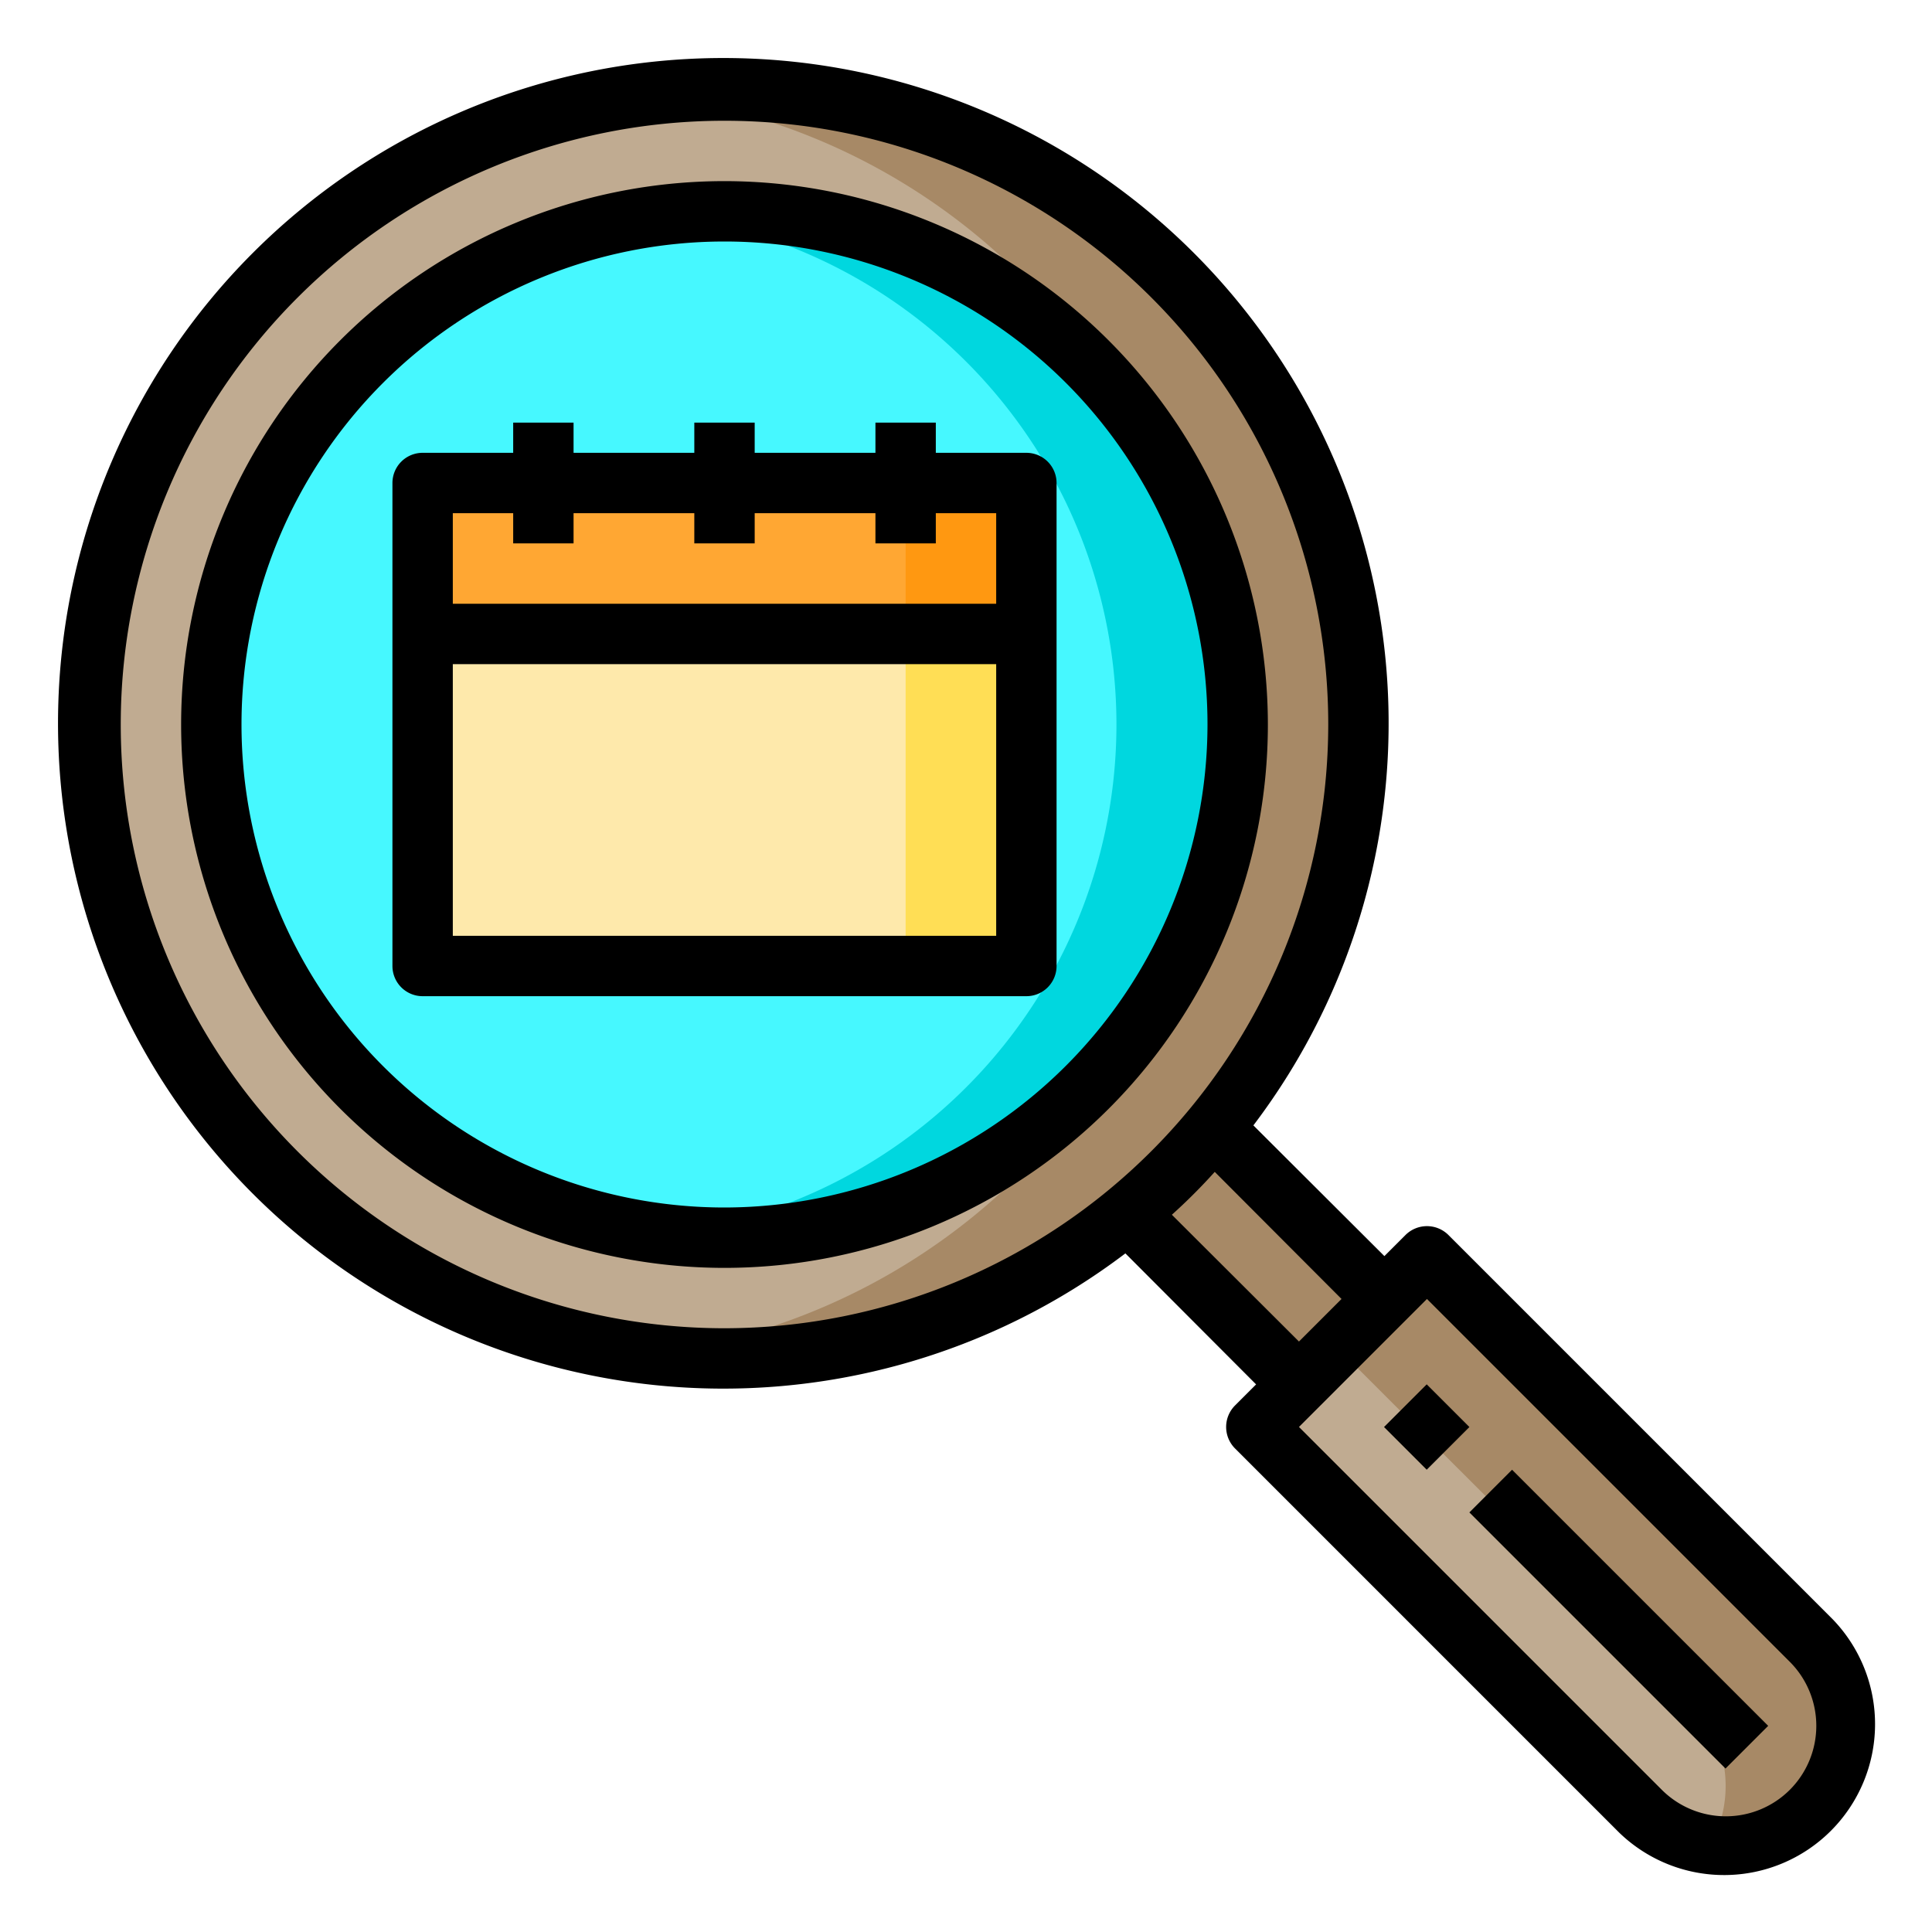
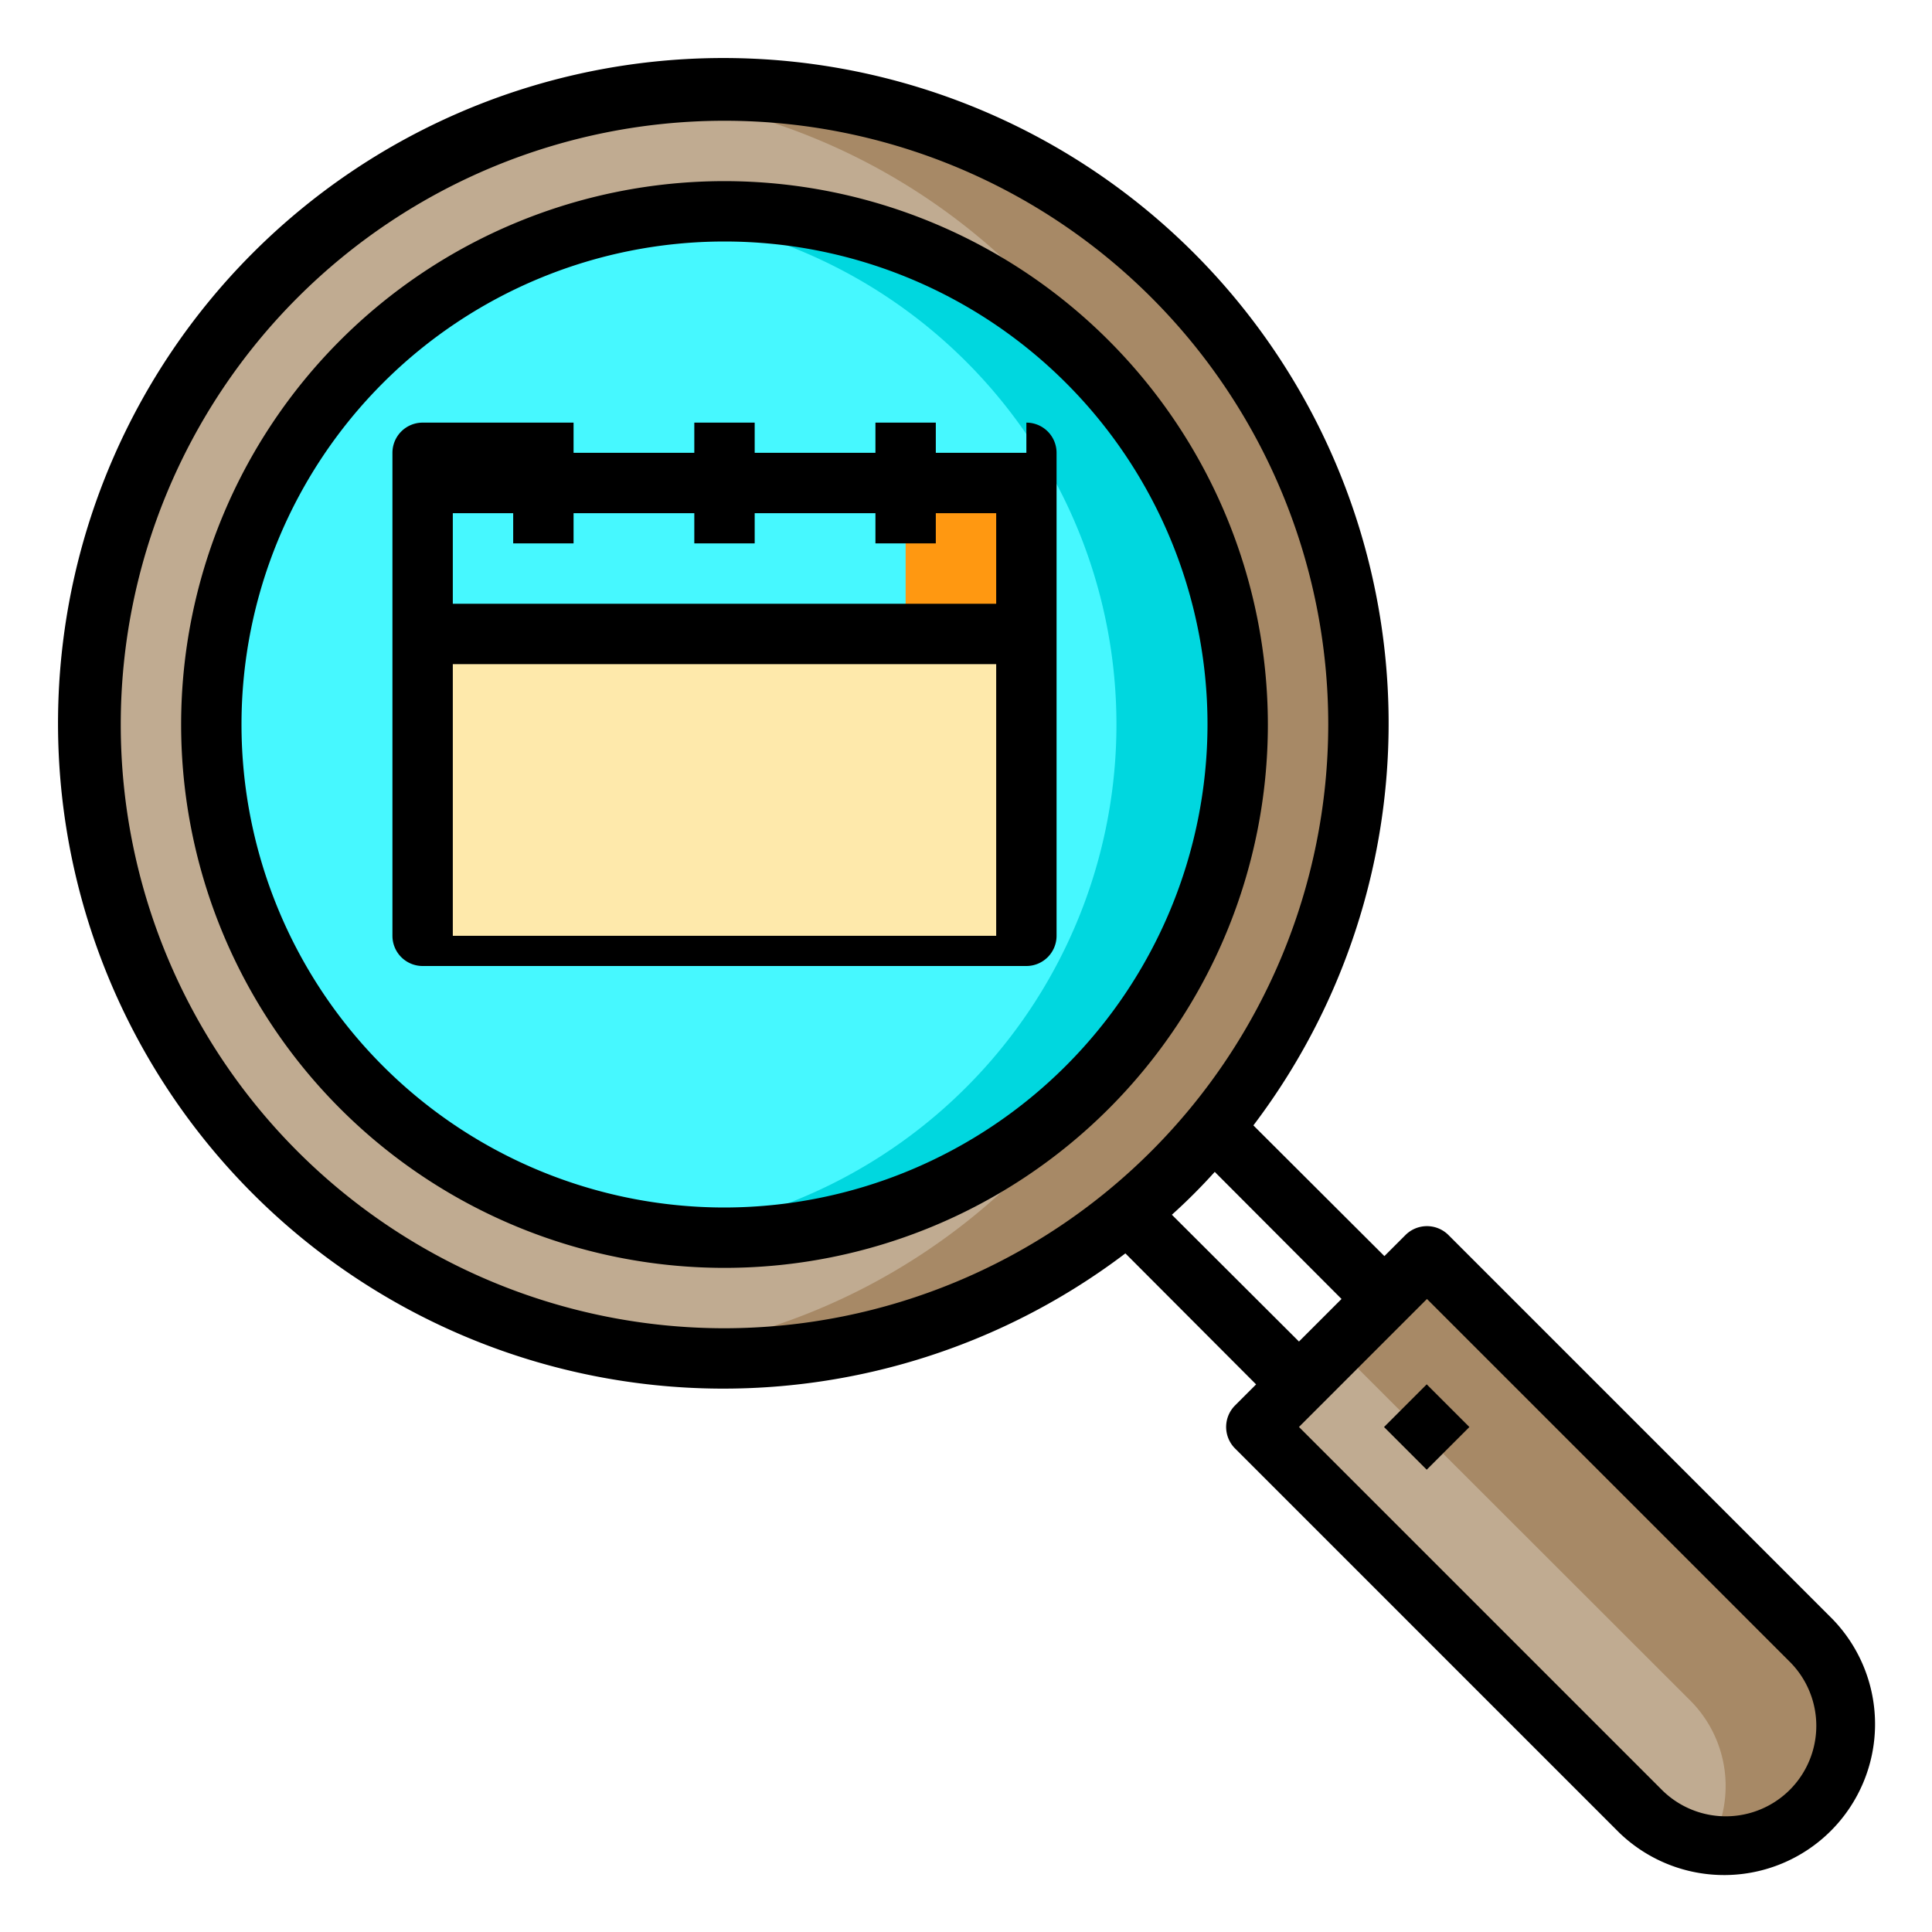
<svg xmlns="http://www.w3.org/2000/svg" height="512" viewBox="0 0 64 64" width="512">
  <g id="search-research-calendar-date-schedule">
    <path d="m60 60a4.008 4.008 0 0 1 -5.66 0l-12.72-12.73 1.41-1.41 2.83-2.83 1.41-1.41 12.73 12.72a4.008 4.008 0 0 1 0 5.66z" fill="#c0ab91" />
    <path d="m60 60a3.982 3.982 0 0 1 -3.35 1.13 4.011 4.011 0 0 0 -.65-4.79l-11.73-11.72 1.59-1.59 1.41-1.41 12.73 12.72a4.008 4.008 0 0 1 0 5.66z" fill="#a78966" />
-     <path d="m45.86 43.03-2.83 2.83-5.66-5.66a21.022 21.022 0 0 0 2.83-2.83z" fill="#a78966" />
    <path d="m45 24a21 21 0 1 1 -21-21 20.915 20.915 0 0 1 21 21z" fill="#c0ab91" />
    <path d="m45 24a20.989 20.989 0 0 1 -21 21 20.594 20.594 0 0 1 -2.5-.15 21 21 0 0 0 0-41.7 20.594 20.594 0 0 1 2.5-.15 21 21 0 0 1 21 21z" fill="#a78966" />
    <circle cx="24" cy="24" fill="#46f8ff" r="17" />
    <path d="m41 24a17 17 0 0 1 -17 17 16.4 16.4 0 0 1 -2-.12 17 17 0 0 0 0-33.76 16.4 16.4 0 0 1 2-.12 17 17 0 0 1 17 17z" fill="#00d7df" />
    <path d="m14 21h20v11h-20z" fill="#fee9ab" />
-     <path d="m24 16h6 4v5h-20v-5h4z" fill="#ffa733" />
-     <path d="m30 21h4v11h-4z" fill="#ffde55" />
    <path d="m30 16h4v5h-4z" fill="#ff9811" />
    <path d="m60.71 53.64-12.73-12.73a1.008 1.008 0 0 0 -1.42 0l-.7.7-4.34-4.33a22.039 22.039 0 1 0 -4.24 4.24l4.33 4.34-.7.7a1.008 1.008 0 0 0 0 1.42l12.73 12.73a5 5 0 0 0 7.07-7.07zm-36.71-9.64a20 20 0 1 1 20-20 20.02 20.02 0 0 1 -20 20zm14.82-3.76a19.024 19.024 0 0 0 1.42-1.42l4.2 4.21-1.41 1.41zm20.47 19.05a3 3 0 0 1 -4.24 0l-12.02-12.02 4.24-4.24 12.02 12.02a3 3 0 0 1 0 4.24z" />
    <path d="m24 6a18 18 0 1 0 18 18 18.014 18.014 0 0 0 -18-18zm0 34a16 16 0 1 1 16-16 16.021 16.021 0 0 1 -16 16z" />
    <path d="m46.272 46.272h2v2h-2z" transform="matrix(.707 -.707 .707 .707 -19.581 47.272)" />
-     <path d="m52.636 47.636h2v12h-2z" transform="matrix(.707 -.707 .707 .707 -22.217 53.636)" />
-     <path d="m34 15h-3v-1h-2v1h-4v-1h-2v1h-4v-1h-2v1h-3a1 1 0 0 0 -1 1v16a1 1 0 0 0 1 1h20a1 1 0 0 0 1-1v-16a1 1 0 0 0 -1-1zm-1 16h-18v-9h18zm0-11h-18v-3h2v1h2v-1h4v1h2v-1h4v1h2v-1h2z" />
+     <path d="m34 15h-3v-1h-2v1h-4v-1h-2v1h-4v-1h-2h-3a1 1 0 0 0 -1 1v16a1 1 0 0 0 1 1h20a1 1 0 0 0 1-1v-16a1 1 0 0 0 -1-1zm-1 16h-18v-9h18zm0-11h-18v-3h2v1h2v-1h4v1h2v-1h4v1h2v-1h2z" />
  </g>
</svg>